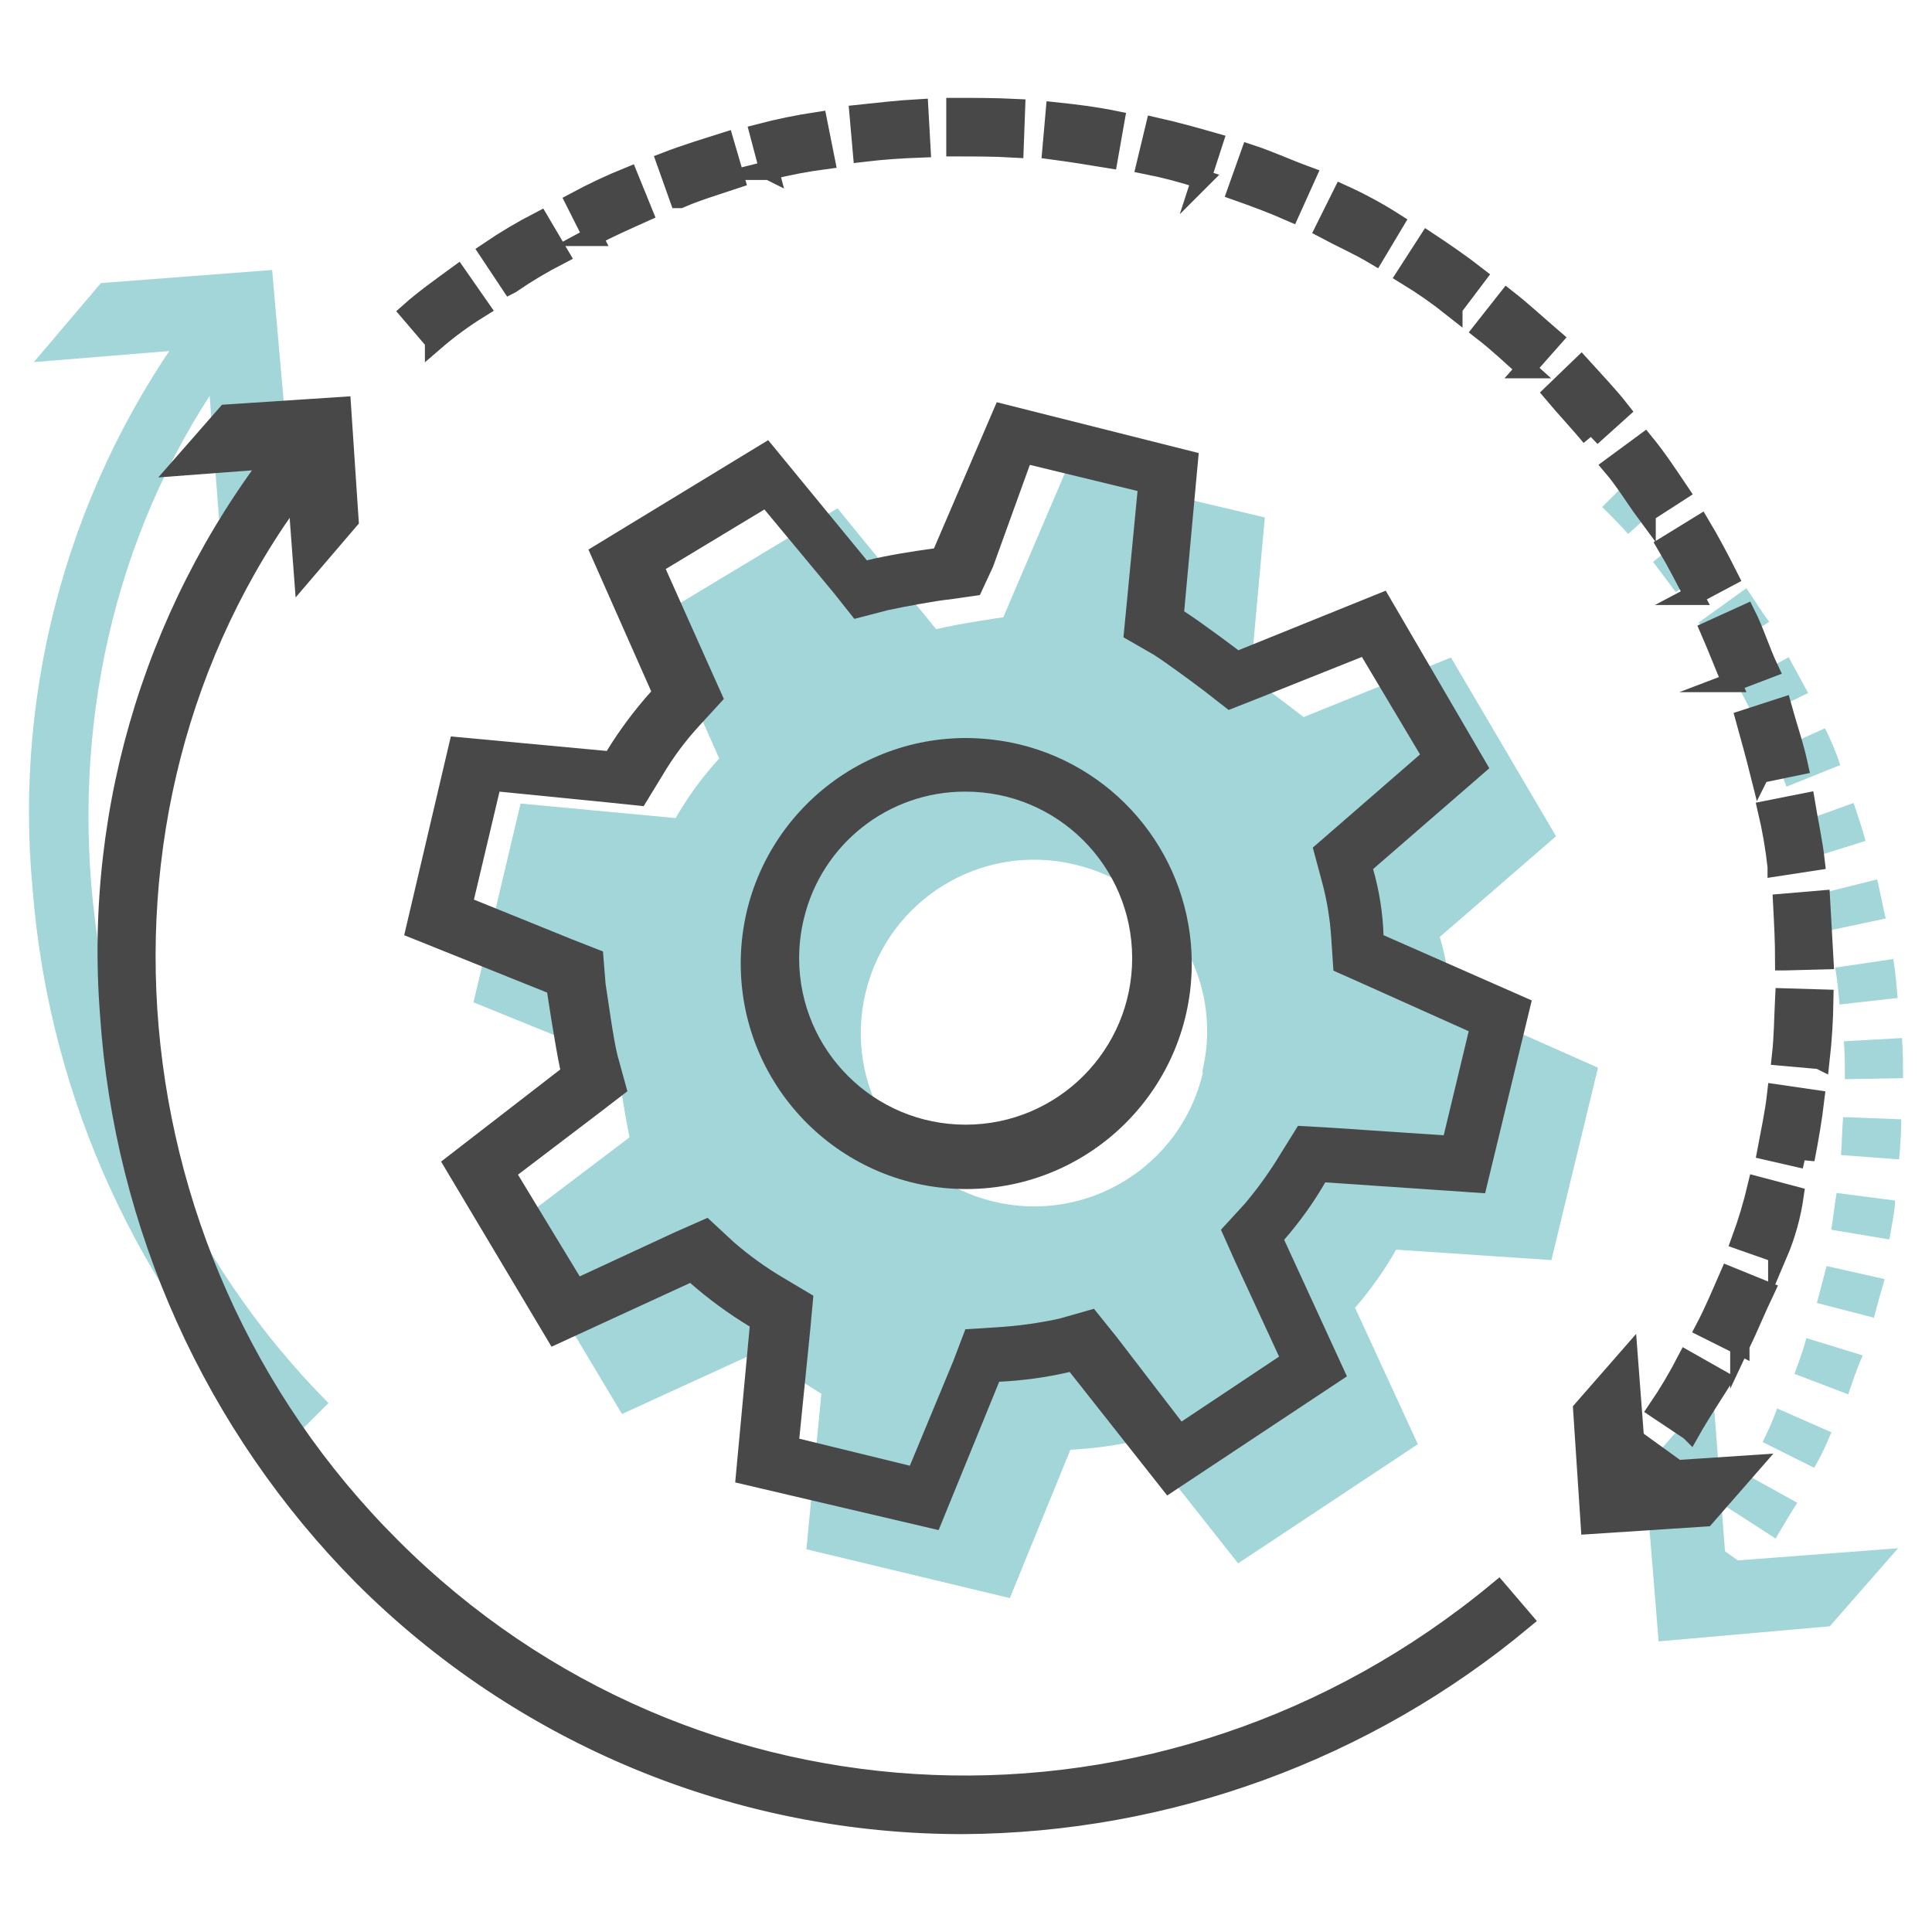
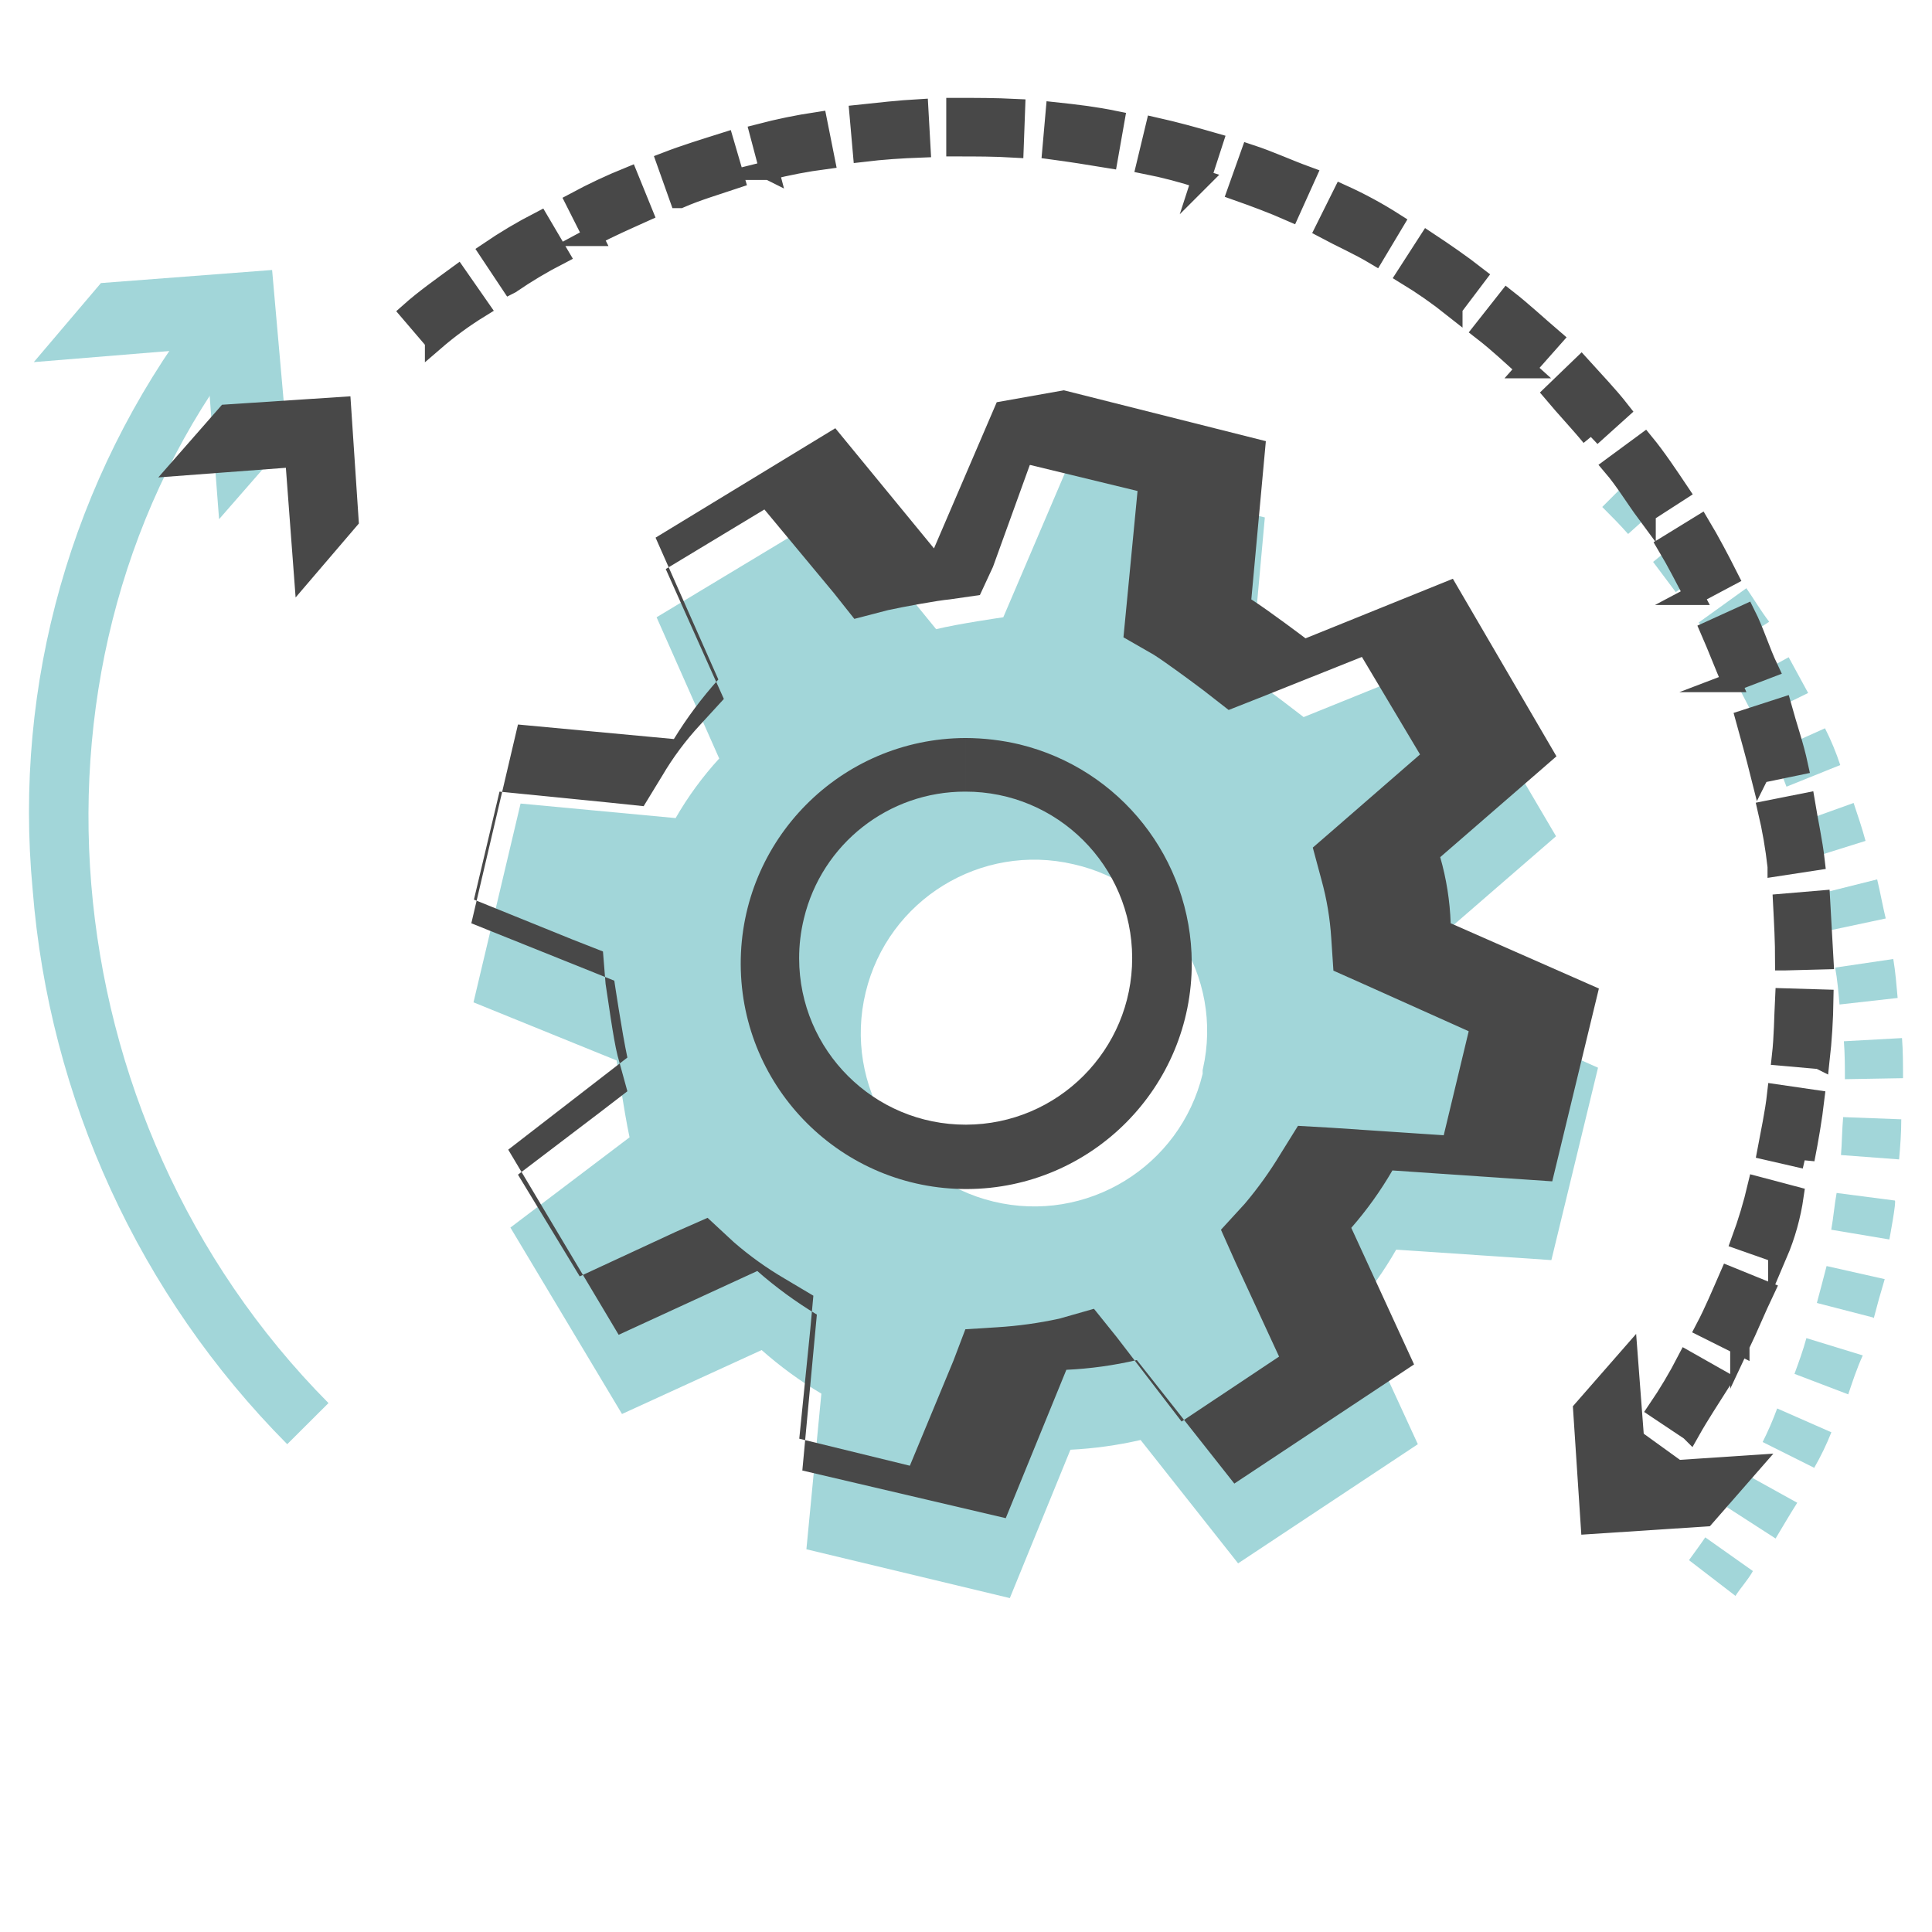
<svg xmlns="http://www.w3.org/2000/svg" id="a" width="500" height="500" viewBox="0 0 500 500">
  <rect width="500" height="500" fill="none" stroke-width="0" />
  <g id="b">
    <path d="M401.496,326.112l12.071-49.789-38.131-16.922c-.25-5.734-1.198-11.417-2.82-16.922l30.084-26.06-27.188-46.254-38.131,15.418s-9.063-7.032-13.801-10.304l3.76-41.365-51.444-12.184-16.245,38.019s-11.77,1.692-17.374,3.084l-25.534-31.287-46.818,28.204,16.208,36.552c-4.316,4.709-8.1,9.879-11.281,15.418l-40.125-3.76-12.184,51.444,37.041,15.042s1.955,13.463,3.347,19.893l-30.836,23.353,28.881,48.247,36.138-16.546c4.782,4.242,9.958,8.02,15.456,11.281l-3.873,40.275,52.647,12.635,15.681-38.395c6.116-.308,12.194-1.151,18.163-2.52l25.233,31.927,46.517-30.836-16.245-35.311c4.027-4.657,7.591-9.694,10.642-15.042l40.162,2.708ZM311.244,277.903c-5.827,24.082-30.072,38.881-54.155,33.055-24.082-5.827-38.881-30.072-33.055-54.155,5.798-23.965,29.849-38.759,53.854-33.126h0c23.845,5.381,38.813,29.074,33.431,52.919-.025.11-.05.22-.076.33v.978Z" fill="#a2d6d9" stroke-width="0" />
    <path d="M449.141,413.018l-12.034-9.251c1.391-1.955,2.783-3.76,4.212-5.904l12.334,8.724c-1.429,2.52-3.084,4.174-4.513,6.43ZM459.52,398.164l-12.598-8.123c1.955-2.82,3.347-5.603,5.039-8.424l13.162,7.295c-1.955,3.084-3.76,6.167-5.603,9.251ZM469.636,379.925l-13.463-6.731c1.417-2.822,2.673-5.722,3.76-8.687l14.027,6.167c-1.265,3.188-2.761,6.28-4.475,9.251h.15ZM478.323,360.859l-13.914-5.302c1.128-3.084,2.256-6.167,3.084-9.251l14.591,4.475c-1.542,3.384-2.632,6.731-3.76,10.078ZM484.753,340.966l-14.553-3.76c.827-3.084,1.655-6.167,2.52-9.552l15.042,3.384c-1.128,3.76-1.955,6.731-2.82,10.078l-.188-.15ZM488.965,320.773l-15.042-2.52c.564-3.084.827-6.43,1.391-9.514l15.042,1.955c.564-.263-1.391,10.078-1.391,10.078ZM491.485,300.052l-15.042-1.128c.263-3.084.263-6.468.564-9.815l15.042.564c0,3.648-.263,6.995-.564,10.379ZM477.458,279.294c0-3.084,0-6.43-.263-9.815l15.042-.827c.263,3.347.263,6.995.263,10.379l-15.042.263ZM476.067,259.965c-.263-3.084-.564-6.468-1.128-9.552l15.042-2.219c.564,3.347.827,6.694,1.128,10.078l-15.042,1.692ZM472.983,240.9c-.489-3.237-1.23-6.431-2.219-9.552l15.042-3.76c.827,3.384,1.391,6.731,2.219,10.116l-15.042,3.196ZM468.508,222.097l-2.82-9.251,14.027-5.039c1.128,3.347,2.256,6.731,3.084,9.815l-14.29,4.475ZM462.341,203.595c-1.128-3.084-2.52-6.167-3.76-8.95l13.726-6.167c1.555,3.067,2.875,6.247,3.949,9.514l-13.914,5.603ZM454.218,186.071c-1.429-2.82-3.084-5.904-4.513-8.724l13.199-7.258,5.039,9.251-13.726,6.731ZM444.967,169.224c-1.993-2.783-3.384-5.603-5.34-8.123l12.334-8.875c1.955,2.82,3.76,5.904,5.904,8.687l-12.899,8.311ZM433.686,153.242l-5.866-7.822,11.77-9.552,6.43,8.424-12.334,8.95ZM421.351,138.2c-2.219-2.52-4.174-4.475-6.694-6.995l10.642-10.642c2.479,2.472,4.814,5.083,6.995,7.822l-10.943,9.815Z" fill="#a2d6d9" stroke-width="0" />
-     <polygon points="443.275 359.769 446.622 404.068 491.221 400.683 473.547 420.877 429.248 424.788 425.601 379.925 443.275 359.769" fill="#a2d6d9" stroke-width="0" />
    <path d="M74.332,373.758c-38.259-38.539-61.605-89.402-65.884-143.538-5.029-53.254,10.064-106.46,42.306-149.141l12.071,9.251C1.868,169.676,11.833,289.372,85.012,363.116l-10.68,10.642Z" fill="#a2d6d9" stroke-width="0" />
    <polygon points="56.696 134.365 53.311 90.066 8.749 93.714 26.123 73.256 70.421 69.872 74.332 114.171 56.696 134.365" fill="#a2d6d9" stroke-width="0" />
-     <path d="M266.644,120.338l27.752,6.731-2.783,28.918-.865,8.95,7.859,4.513c3.084,1.955,9.552,6.731,12.899,9.251l6.468,5.039,7.822-3.084,26.662-10.642,15.042,25.233-21.284,18.502-6.468,5.603,2.256,8.386c1.357,4.913,2.202,9.954,2.52,15.042l.564,8.424,7.521,3.347,27.489,12.334-6.468,26.925-29.144-1.955-8.574-.489-4.513,7.258c-2.738,4.537-5.831,8.85-9.251,12.899l-6.167,6.731,3.76,8.424,11.281,24.406-25.233,16.809-16.809-21.886-5.866-7.295-8.988,2.557c-5.263,1.144-10.606,1.886-15.982,2.219l-8.311.526-3.084,8.123-11.281,27.188-28.617-6.995,2.82-28.016.827-8.988-7.521-4.475c-4.645-2.72-9.026-5.867-13.087-9.401l-6.769-6.28-8.273,3.648-24.819,11.507-15.982-26.323,21.021-15.982,7.295-5.603-2.557-9.288c-1.128-4.475-2.52-15.042-3.084-18.502l-.677-8.386-7.859-3.084-25.534-10.341,6.618-27.941,28.317,2.82,8.988.94,4.776-7.822c2.785-4.741,6.076-9.167,9.815-13.199l6.167-6.731-3.76-8.386-11.281-25.233,25.534-15.418,17.938,21.585,5.34,6.731,8.687-2.256c3.76-.827,12.899-2.52,15.982-2.783l7.822-1.128,3.384-7.295,9.514-26.323M257.958,104.093l-16.245,37.831c-5.904.827-11.507,1.692-17.374,3.084l-25.534-31.099-46.517,28.317,16.245,36.702c-4.292,4.783-8.143,9.943-11.507,15.418l-40.35-3.76-12.071,51.444,37.003,14.854s1.993,13.425,3.384,19.893l-30.836,23.842,28.58,47.909,35.875-16.509c4.795,4.209,9.955,7.985,15.418,11.281l-3.76,40.35,52.647,12.334,15.681-38.395c6.143-.285,12.248-1.128,18.238-2.52l25.233,31.964,46.517-30.836-16.245-35.349c4.017-4.597,7.581-9.572,10.642-14.854l41.365,2.82,12.071-49.902-38.357-16.885c-.198-5.793-1.108-11.539-2.708-17.11l30.084-26.098-26.812-45.953-38.131,15.418s-9.251-6.995-14.027-10.078l3.76-40.952-52.271-13.162Z" fill="#484848" stroke-width="0" />
+     <path d="M266.644,120.338l27.752,6.731-2.783,28.918-.865,8.95,7.859,4.513c3.084,1.955,9.552,6.731,12.899,9.251l6.468,5.039,7.822-3.084,26.662-10.642,15.042,25.233-21.284,18.502-6.468,5.603,2.256,8.386c1.357,4.913,2.202,9.954,2.52,15.042l.564,8.424,7.521,3.347,27.489,12.334-6.468,26.925-29.144-1.955-8.574-.489-4.513,7.258c-2.738,4.537-5.831,8.85-9.251,12.899l-6.167,6.731,3.76,8.424,11.281,24.406-25.233,16.809-16.809-21.886-5.866-7.295-8.988,2.557c-5.263,1.144-10.606,1.886-15.982,2.219l-8.311.526-3.084,8.123-11.281,27.188-28.617-6.995,2.82-28.016.827-8.988-7.521-4.475c-4.645-2.72-9.026-5.867-13.087-9.401l-6.769-6.28-8.273,3.648-24.819,11.507-15.982-26.323,21.021-15.982,7.295-5.603-2.557-9.288c-1.128-4.475-2.52-15.042-3.084-18.502l-.677-8.386-7.859-3.084-25.534-10.341,6.618-27.941,28.317,2.82,8.988.94,4.776-7.822c2.785-4.741,6.076-9.167,9.815-13.199l6.167-6.731-3.76-8.386-11.281-25.233,25.534-15.418,17.938,21.585,5.34,6.731,8.687-2.256c3.76-.827,12.899-2.52,15.982-2.783l7.822-1.128,3.384-7.295,9.514-26.323M257.958,104.093l-16.245,37.831l-25.534-31.099-46.517,28.317,16.245,36.702c-4.292,4.783-8.143,9.943-11.507,15.418l-40.35-3.76-12.071,51.444,37.003,14.854s1.993,13.425,3.384,19.893l-30.836,23.842,28.58,47.909,35.875-16.509c4.795,4.209,9.955,7.985,15.418,11.281l-3.76,40.35,52.647,12.334,15.681-38.395c6.143-.285,12.248-1.128,18.238-2.52l25.233,31.964,46.517-30.836-16.245-35.349c4.017-4.597,7.581-9.572,10.642-14.854l41.365,2.82,12.071-49.902-38.357-16.885c-.198-5.793-1.108-11.539-2.708-17.11l30.084-26.098-26.812-45.953-38.131,15.418s-9.251-6.995-14.027-10.078l3.76-40.952-52.271-13.162Z" fill="#484848" stroke-width="0" />
    <path d="M249.835,190.998v13.876h0c23.801-.042,43.129,19.219,43.171,43.02.042,23.801-19.219,43.129-43.02,43.171-23.801.042-43.129-19.219-43.171-43.02-.006-3.485.41-6.957,1.241-10.342,4.636-19.303,21.928-32.89,41.779-32.829v-13.876M249.835,190.998c-32.233.125-58.261,26.356-58.136,58.589.125,32.233,26.356,58.261,58.589,58.136,32.233-.125,58.261-26.356,58.136-58.589-.104-26.833-18.49-50.137-44.562-56.482-4.597-1.088-9.303-1.643-14.027-1.655Z" fill="#484848" stroke-width="0" />
    <path d="M425.037,387.221l-7.822-6.43c2.219-2.52,4.174-5.34,6.167-8.123l8.123,5.866c-2.256,3.084-4.212,5.904-6.468,8.687ZM437.371,370.336l-8.386-5.603c2.756-4.058,5.268-8.278,7.521-12.635l9.1,5.152c-2.82,4.475-5.641,8.687-8.16,13.162l-.075-.075ZM450.27,348.187l-8.95-4.475c2.219-4.212,4.212-8.988,6.167-13.463l9.251,3.76c-2.256,4.738-4.212,9.514-6.468,14.29v-.113ZM460.084,324.345l-9.514-3.347c1.686-4.586,3.092-9.27,4.212-14.027l9.514,2.52c-.744,5.176-2.16,10.232-4.212,15.042v-.188ZM467.117,299.977l-9.815-2.256c.827-4.475,1.955-9.514,2.52-14.591l9.815,1.429c-.564,4.813-1.467,10.153-2.52,15.493v-.075ZM470.877,274.18l-9.815-.865c.564-5.039.564-9.777.827-15.042l10.116.301c-.075,5.302-.414,10.642-.978,15.681l-.15-.075ZM461.89,248.646c0-5.039-.263-9.777-.526-14.854l9.777-.827.865,15.418-10.116.263ZM459.934,224.278c-.543-4.91-1.384-9.783-2.52-14.591l9.815-1.955c.827,5.039,1.955,10.078,2.52,15.042l-9.815,1.504ZM455.459,200.173c-1.128-4.513-2.52-9.552-3.76-14.027l9.514-3.084c1.391,5.039,3.084,9.815,4.212,15.042l-9.965,2.068ZM448.164,176.633c-1.955-4.513-3.76-9.251-5.603-13.463l9.251-4.212c2.256,4.475,3.76,9.514,5.904,14.027l-9.552,3.648ZM438.349,154.07c-2.219-4.212-4.475-8.687-6.995-12.899l8.687-5.34c2.52,4.212,5.039,8.988,7.295,13.463l-8.988,4.776ZM426.014,132.748c-2.783-3.76-5.603-8.424-8.687-12.034l8.273-6.092c3.084,3.76,6.167,8.386,8.988,12.598l-8.574,5.528ZM411.762,113.043c-3.084-3.76-6.468-7.295-9.815-11.281l7.258-6.995c3.384,3.76,7.032,7.521,10.116,11.47l-7.559,6.807ZM394.915,95.406c-3.76-3.384-7.295-6.731-11.281-9.815l6.43-8.16c3.949,3.084,7.859,6.731,11.808,10.116l-6.957,7.859ZM112.464,88.298l-6.43-7.521c3.76-3.347,8.123-6.43,12.334-9.514l5.866,8.424c-4.149,2.55-8.085,5.429-11.77,8.612ZM376,79.612c-3.844-3.057-7.876-5.87-12.071-8.424l5.603-8.687c4.212,2.783,8.687,5.866,12.635,8.95l-6.167,8.16ZM132.094,73.52l-5.603-8.424c4.225-2.871,8.62-5.483,13.162-7.822l5.114,8.687c-4.353,2.239-8.561,4.751-12.598,7.521l-.075.038ZM355.806,65.999c-4.212-2.52-8.687-4.475-12.899-6.731l4.475-8.988c4.656,2.107,9.155,4.545,13.463,7.295l-5.039,8.424ZM153.416,61.185l-4.513-8.95c4.469-2.401,9.063-4.56,13.763-6.468l3.76,9.251c-4.325,1.955-8.837,3.911-13.011,6.167ZM333.92,54.755c-4.513-1.993-9.288-3.76-13.763-5.34l3.384-9.514c5.039,1.655,9.514,3.76,14.553,5.603l-4.174,9.251ZM175.791,51.37l-3.384-9.514c5.077-1.955,9.815-3.384,15.042-5.039l2.783,9.514c-5.039,1.692-9.815,3.084-14.29,5.039h-.15ZM310.905,46.331c-4.681-1.549-9.453-2.805-14.29-3.76l2.331-9.702c5.039,1.128,10.078,2.52,15.042,3.949l-3.084,9.514ZM199.068,44.075l-2.52-9.514c4.955-1.295,9.977-2.325,15.042-3.084l1.955,9.815c-4.901.645-9.76,1.575-14.553,2.783h.075ZM286.801,40.991c-5.002-.827-9.777-1.579-14.553-2.219l.865-9.815c5.302.564,10.078,1.128,15.418,2.219l-1.73,9.815ZM223.211,39.412l-.865-9.815c5.34-.564,10.116-1.128,15.418-1.429l.564,10.116c-5.039.188-9.815.489-15.117,1.128ZM262.433,38.284c-5.039-.301-9.777-.301-15.042-.301v-10.153c5.34,0,10.116,0,15.418.263l-.376,10.191Z" fill="#484848" stroke="#484848" stroke-miterlimit="10" stroke-width="5" />
    <polygon points="421.389 351.345 423.645 381.053 453.09 379.098 441.32 392.56 411.574 394.516 409.619 364.808 421.389 351.345" fill="#484848" stroke="#484848" stroke-miterlimit="10" stroke-width="5" />
-     <path d="M249.271,472.17c-58.245.063-114.122-23.046-155.309-64.229-38.644-39.019-61.928-90.661-65.583-145.456-4.207-54.064,12.558-107.672,46.818-149.705l7.822,6.43c-66.711,80.738-58.852,204.383,18.238,281.21,77.654,77.654,200.735,82.393,286.512,11.281l6.43,7.521c-40.718,33.904-91.945,52.619-144.93,52.948Z" fill="#484848" stroke="#484848" stroke-miterlimit="10" stroke-width="5" />
    <polygon points="78.544 148.391 76.288 118.382 46.881 120.601 58.651 107.176 88.359 105.221 90.315 134.628 78.544 148.391" fill="#484848" stroke="#484848" stroke-miterlimit="10" stroke-width="5" />
  </g>
</svg>